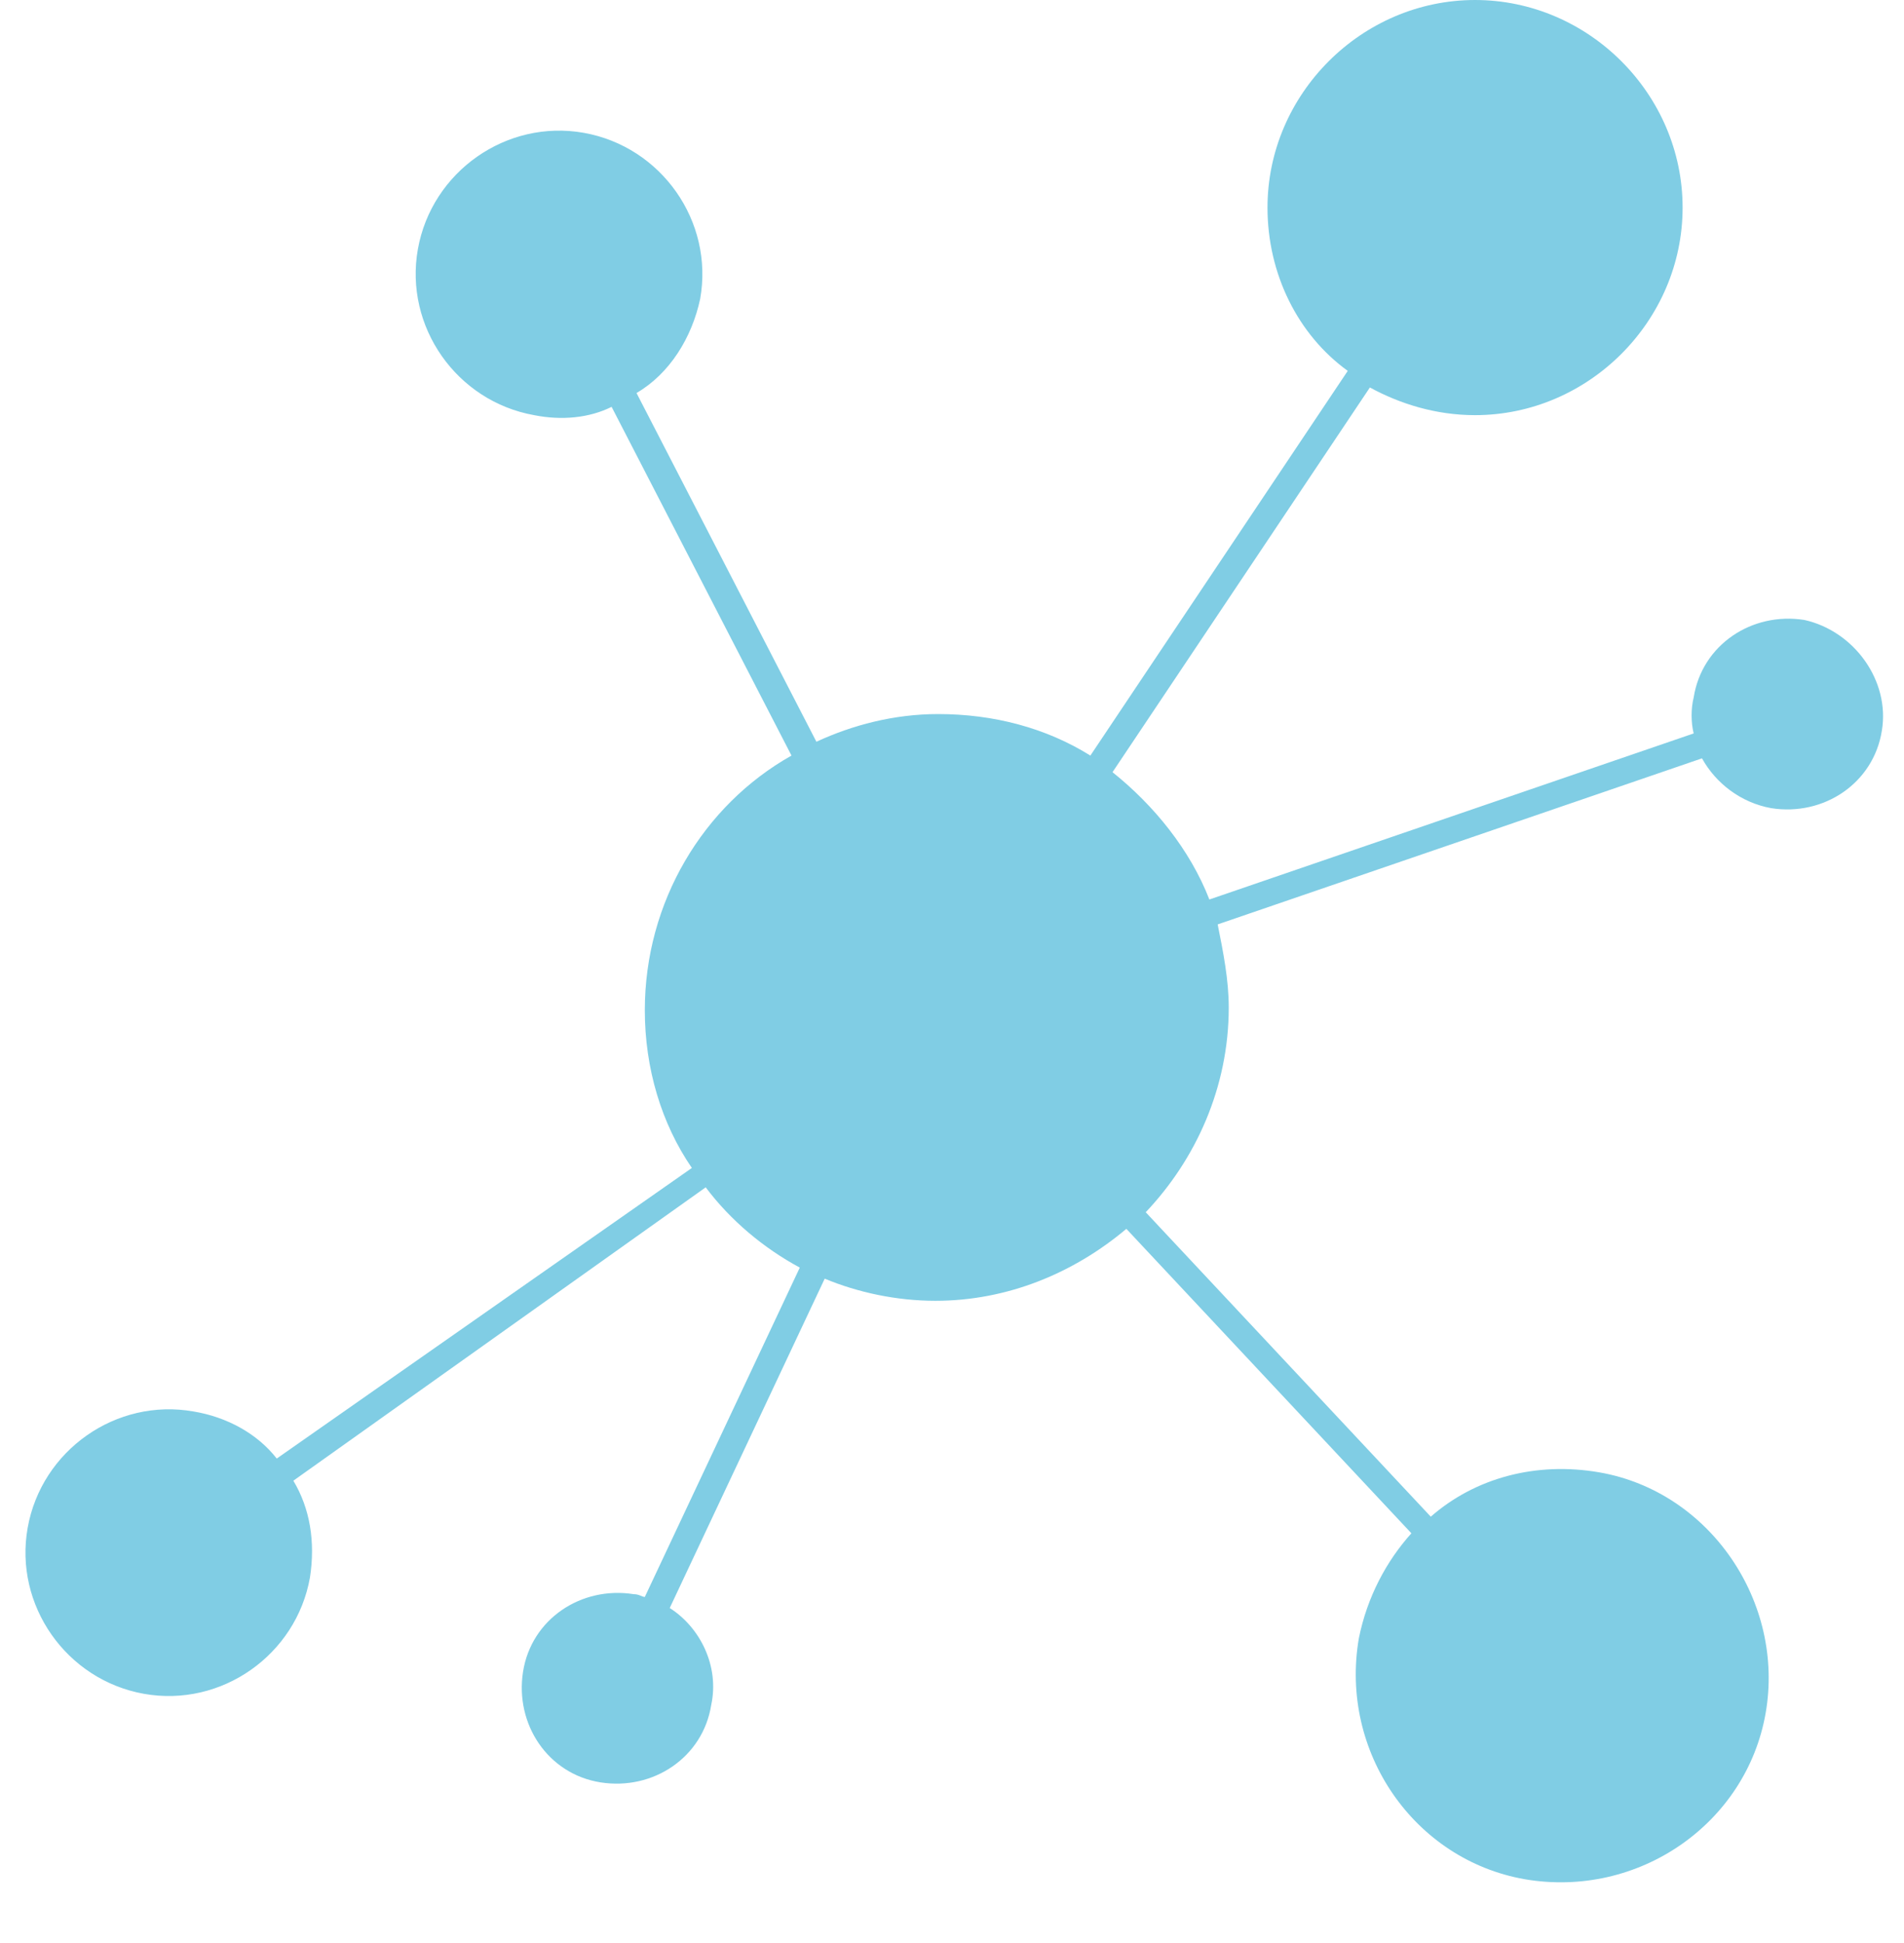
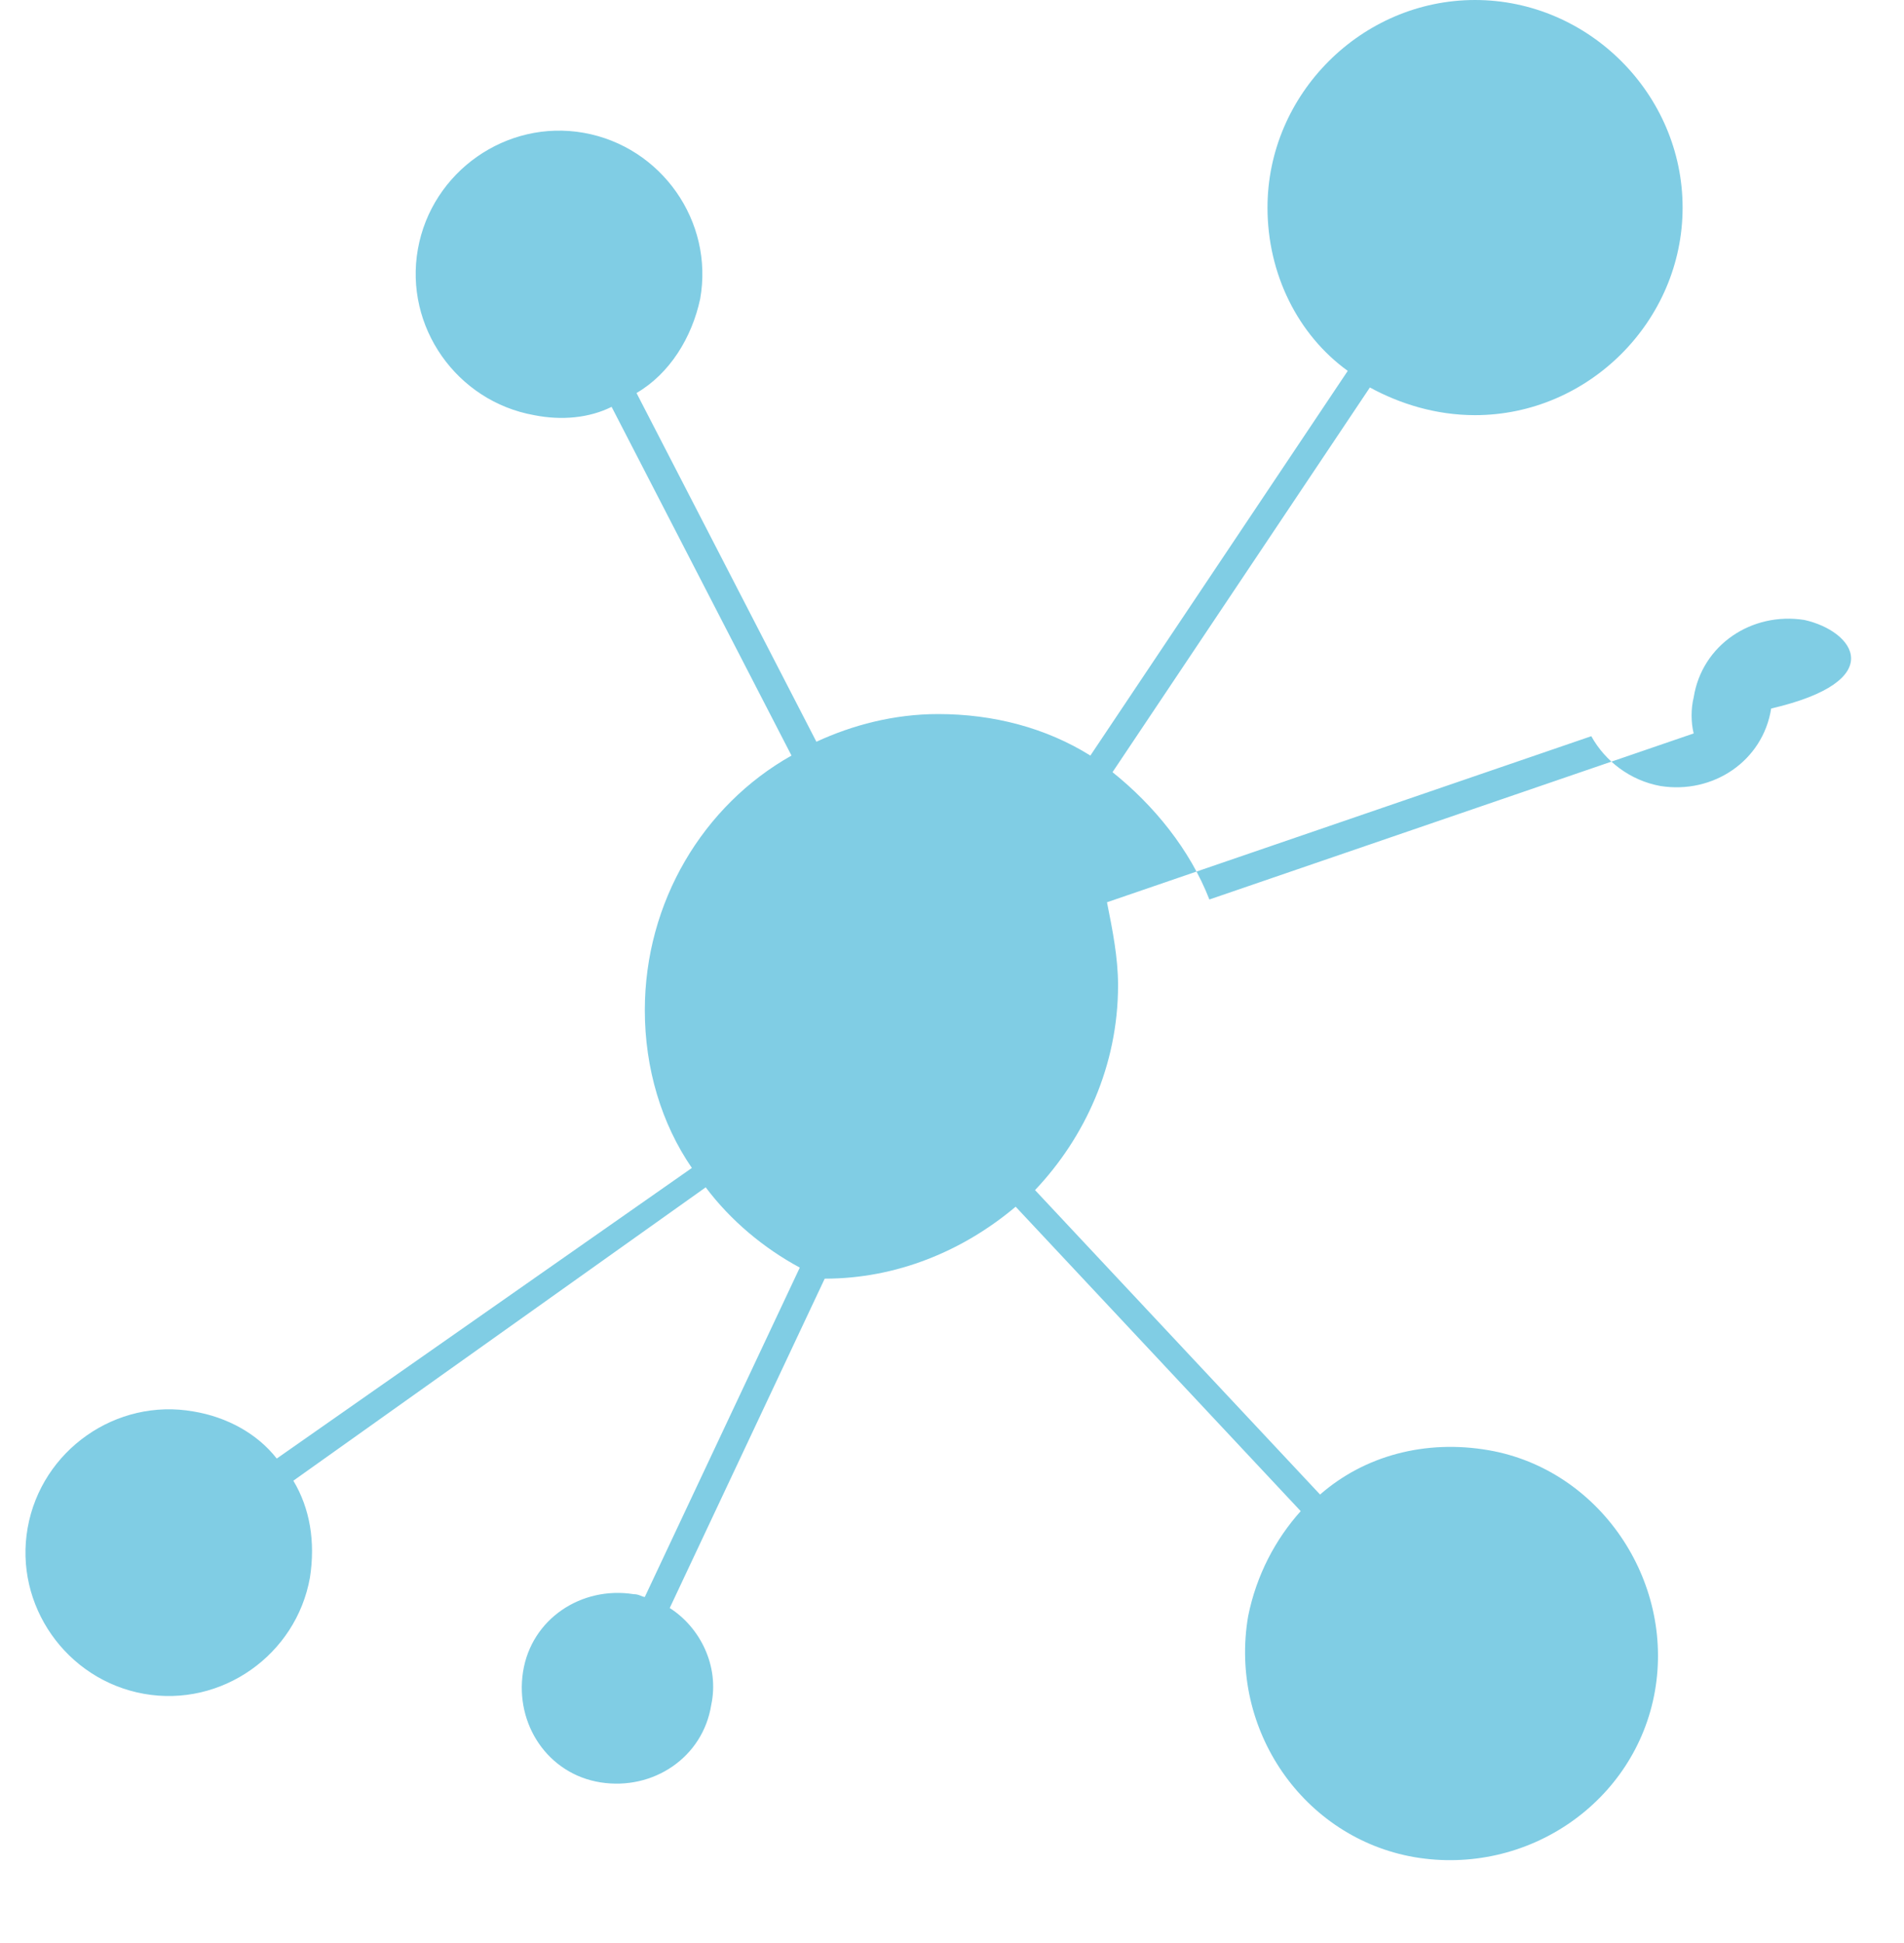
<svg xmlns="http://www.w3.org/2000/svg" version="1.1" id="Ebene_1" x="0px" y="0px" viewBox="0 0 68.8 70.2" style="enable-background:new 0 0 68.8 70.2;" xml:space="preserve">
  <style type="text/css">
	.st0{opacity:1;fill:#80cde4;}
</style>
-   <path class="st0" d="M65.2,22.4c-1.9-0.3-3.7,0.9-4,2.8c-0.1,0.4-0.1,0.9,0,1.3l-17.5,6c-0.7-1.8-2-3.4-3.5-4.6l9.3-13.9  c1.1,0.6,2.4,1,3.8,1c4.1,0,7.5-3.4,7.5-7.5s-3.4-7.5-7.5-7.5s-7.5,3.4-7.5,7.5c0,2.4,1.1,4.6,2.9,5.9l-9.3,13.9  c-1.6-1-3.5-1.5-5.5-1.5c-1.6,0-3.1,0.4-4.4,1l-6.5-12.6c1.2-0.7,2-2,2.3-3.4c0.5-2.8-1.4-5.5-4.2-6s-5.5,1.4-6,4.2s1.4,5.5,4.2,6  c1,0.2,2,0.1,2.8-0.3l6.5,12.6c-3.2,1.8-5.3,5.3-5.3,9.2c0,2.1,0.6,4.1,1.7,5.7L10,52.7c-0.7-0.9-1.8-1.5-3-1.7  c-2.8-0.5-5.5,1.4-6,4.2c-0.5,2.8,1.4,5.5,4.2,6c2.8,0.5,5.5-1.4,6-4.2c0.2-1.3,0-2.5-0.6-3.5l14.9-10.6c0.9,1.2,2.1,2.2,3.4,2.9  l-5.6,11.9c-0.1,0-0.2-0.1-0.4-0.1c-1.9-0.3-3.7,0.9-4,2.8c-0.3,1.9,0.9,3.7,2.8,4c1.9,0.3,3.7-0.9,4-2.8c0.3-1.4-0.4-2.8-1.5-3.5  l5.6-11.9c1.2,0.5,2.6,0.8,4,0.8c2.6,0,5-1,6.9-2.6l10.3,11c-0.9,1-1.6,2.3-1.9,3.8c-0.7,4.1,2,8,6,8.7c4.1,0.7,8-2,8.7-6  s-2-8-6-8.7c-2.3-0.4-4.5,0.2-6.1,1.6l-10.3-11c1.8-1.9,3-4.5,3-7.4c0-1-0.2-2-0.4-3l17.5-6c0.5,0.9,1.4,1.6,2.5,1.8  c1.9,0.3,3.7-0.9,4-2.8C68.3,24.6,67,22.8,65.2,22.4z" />
+   <path class="st0" d="M65.2,22.4c-1.9-0.3-3.7,0.9-4,2.8c-0.1,0.4-0.1,0.9,0,1.3l-17.5,6c-0.7-1.8-2-3.4-3.5-4.6l9.3-13.9  c1.1,0.6,2.4,1,3.8,1c4.1,0,7.5-3.4,7.5-7.5s-3.4-7.5-7.5-7.5s-7.5,3.4-7.5,7.5c0,2.4,1.1,4.6,2.9,5.9l-9.3,13.9  c-1.6-1-3.5-1.5-5.5-1.5c-1.6,0-3.1,0.4-4.4,1l-6.5-12.6c1.2-0.7,2-2,2.3-3.4c0.5-2.8-1.4-5.5-4.2-6s-5.5,1.4-6,4.2s1.4,5.5,4.2,6  c1,0.2,2,0.1,2.8-0.3l6.5,12.6c-3.2,1.8-5.3,5.3-5.3,9.2c0,2.1,0.6,4.1,1.7,5.7L10,52.7c-0.7-0.9-1.8-1.5-3-1.7  c-2.8-0.5-5.5,1.4-6,4.2c-0.5,2.8,1.4,5.5,4.2,6c2.8,0.5,5.5-1.4,6-4.2c0.2-1.3,0-2.5-0.6-3.5l14.9-10.6c0.9,1.2,2.1,2.2,3.4,2.9  l-5.6,11.9c-0.1,0-0.2-0.1-0.4-0.1c-1.9-0.3-3.7,0.9-4,2.8c-0.3,1.9,0.9,3.7,2.8,4c1.9,0.3,3.7-0.9,4-2.8c0.3-1.4-0.4-2.8-1.5-3.5  l5.6-11.9c2.6,0,5-1,6.9-2.6l10.3,11c-0.9,1-1.6,2.3-1.9,3.8c-0.7,4.1,2,8,6,8.7c4.1,0.7,8-2,8.7-6  s-2-8-6-8.7c-2.3-0.4-4.5,0.2-6.1,1.6l-10.3-11c1.8-1.9,3-4.5,3-7.4c0-1-0.2-2-0.4-3l17.5-6c0.5,0.9,1.4,1.6,2.5,1.8  c1.9,0.3,3.7-0.9,4-2.8C68.3,24.6,67,22.8,65.2,22.4z" />
</svg>